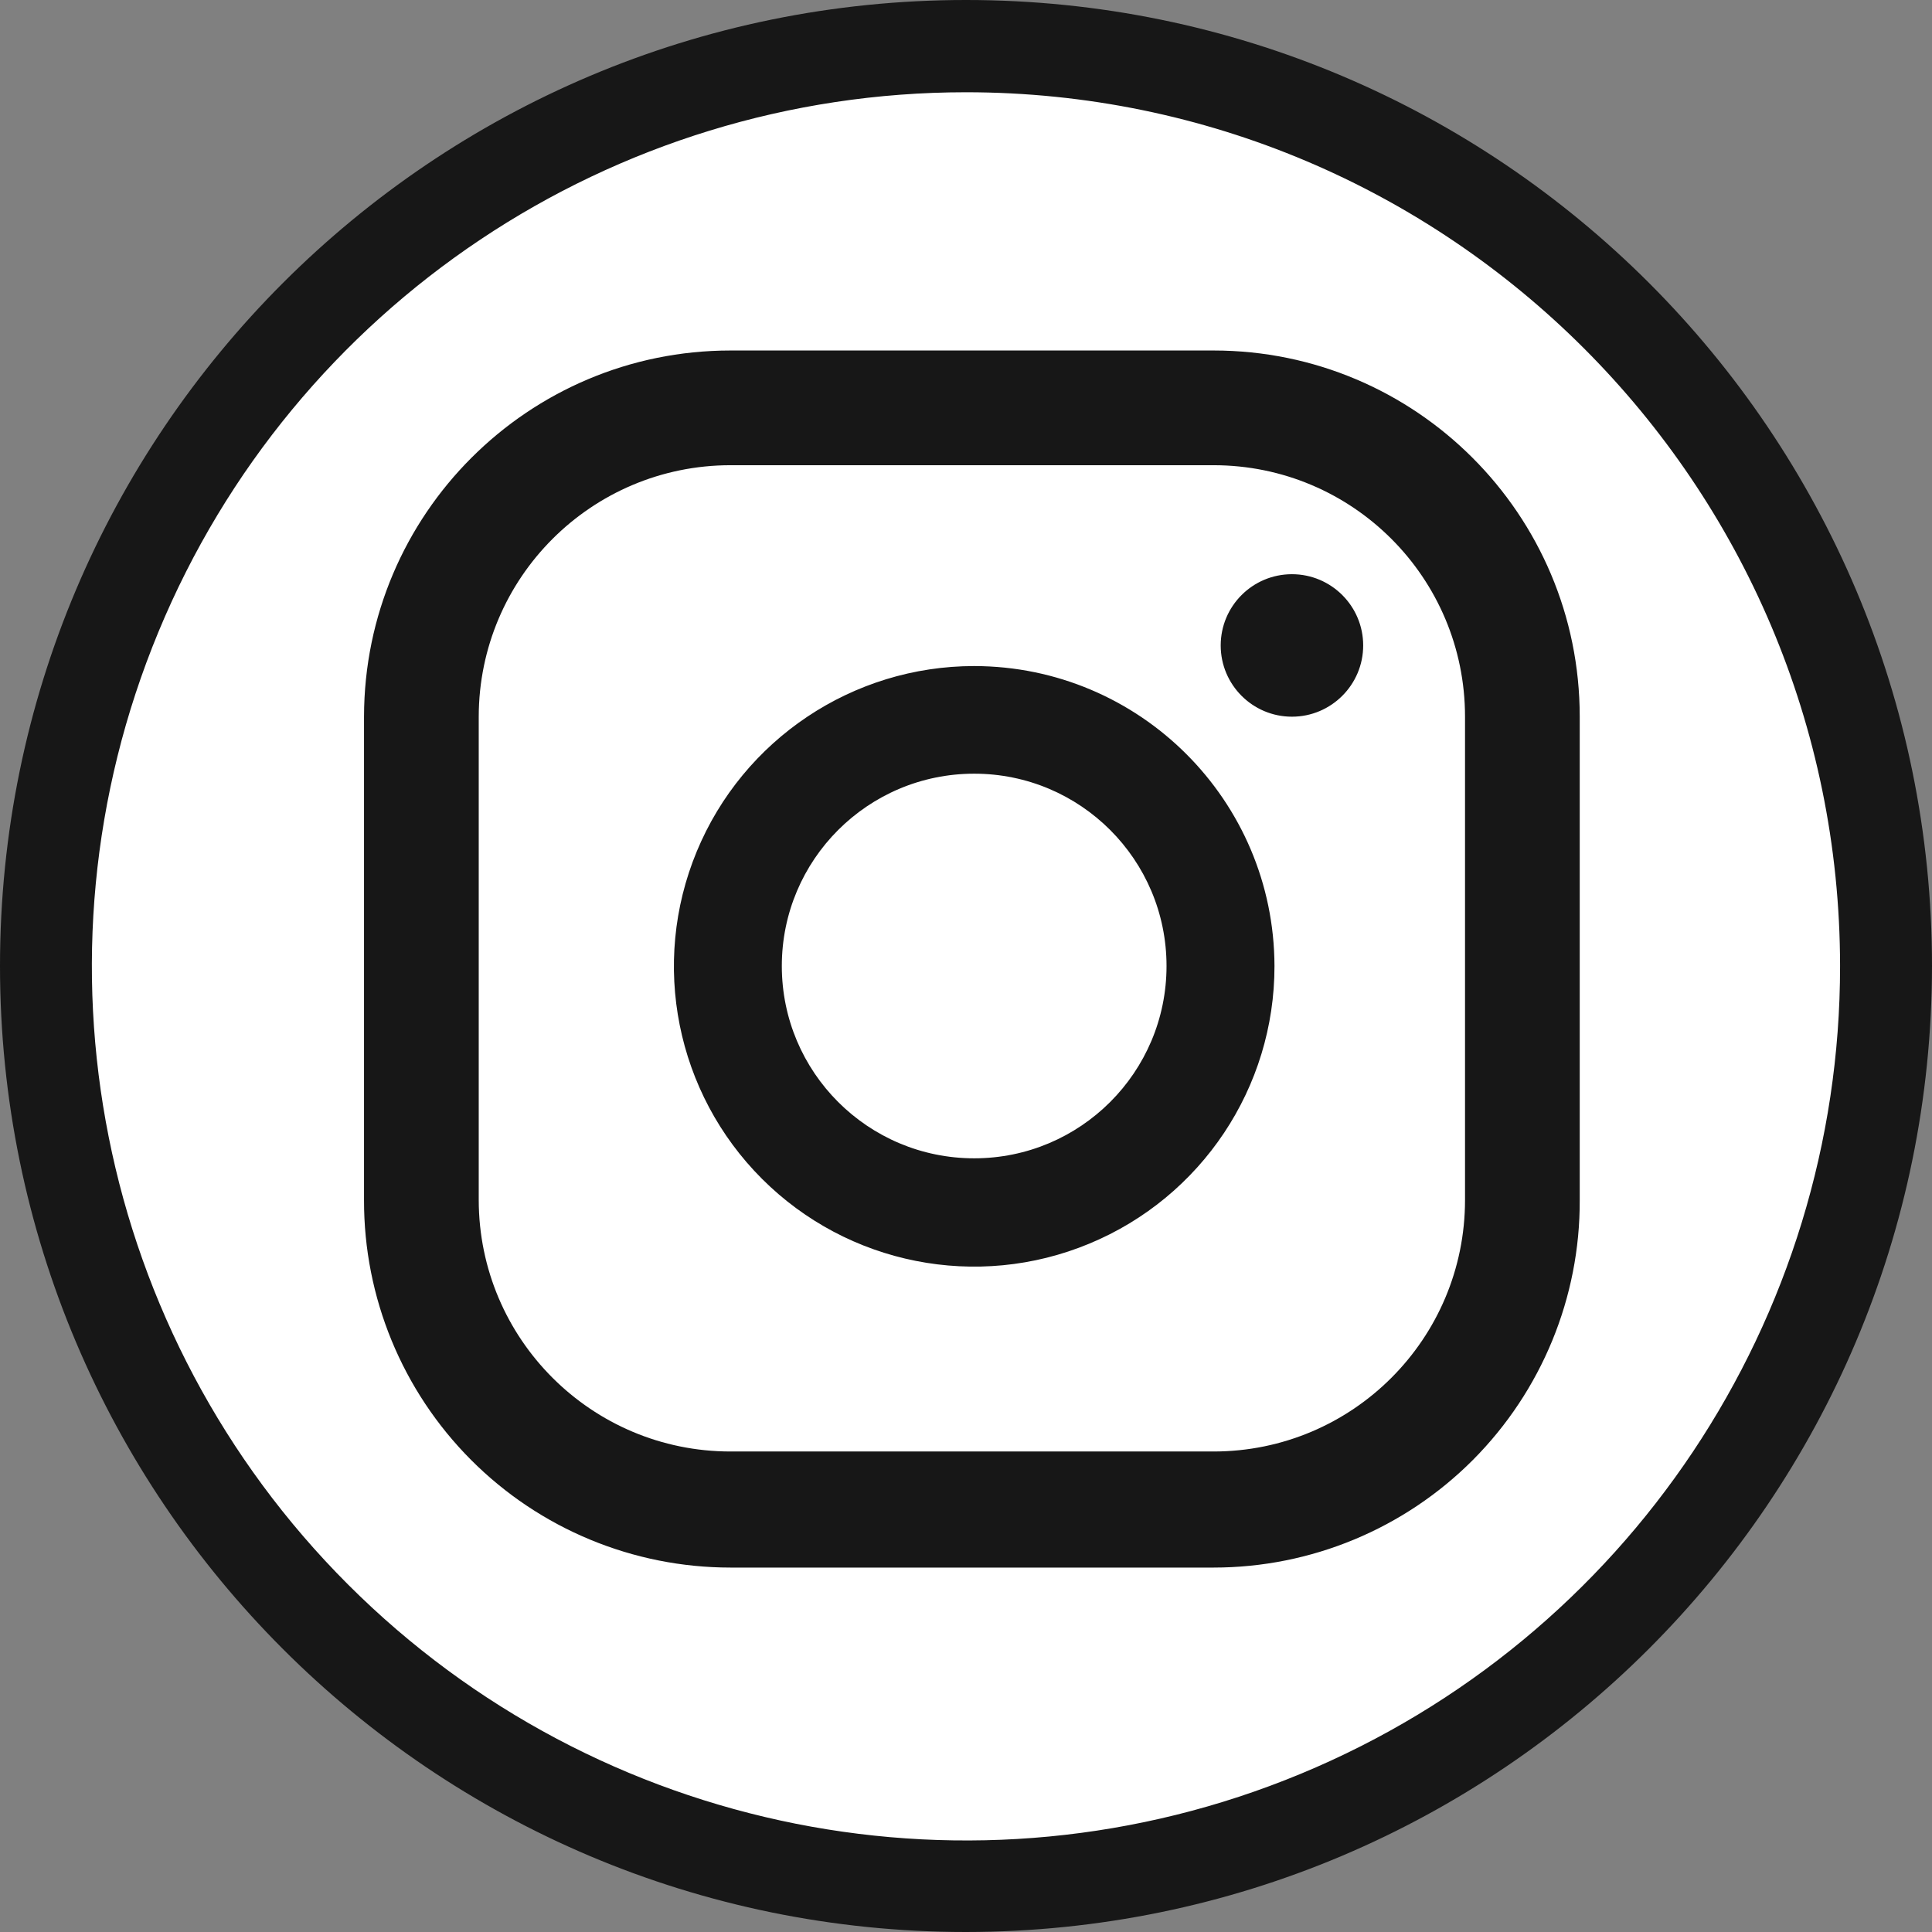
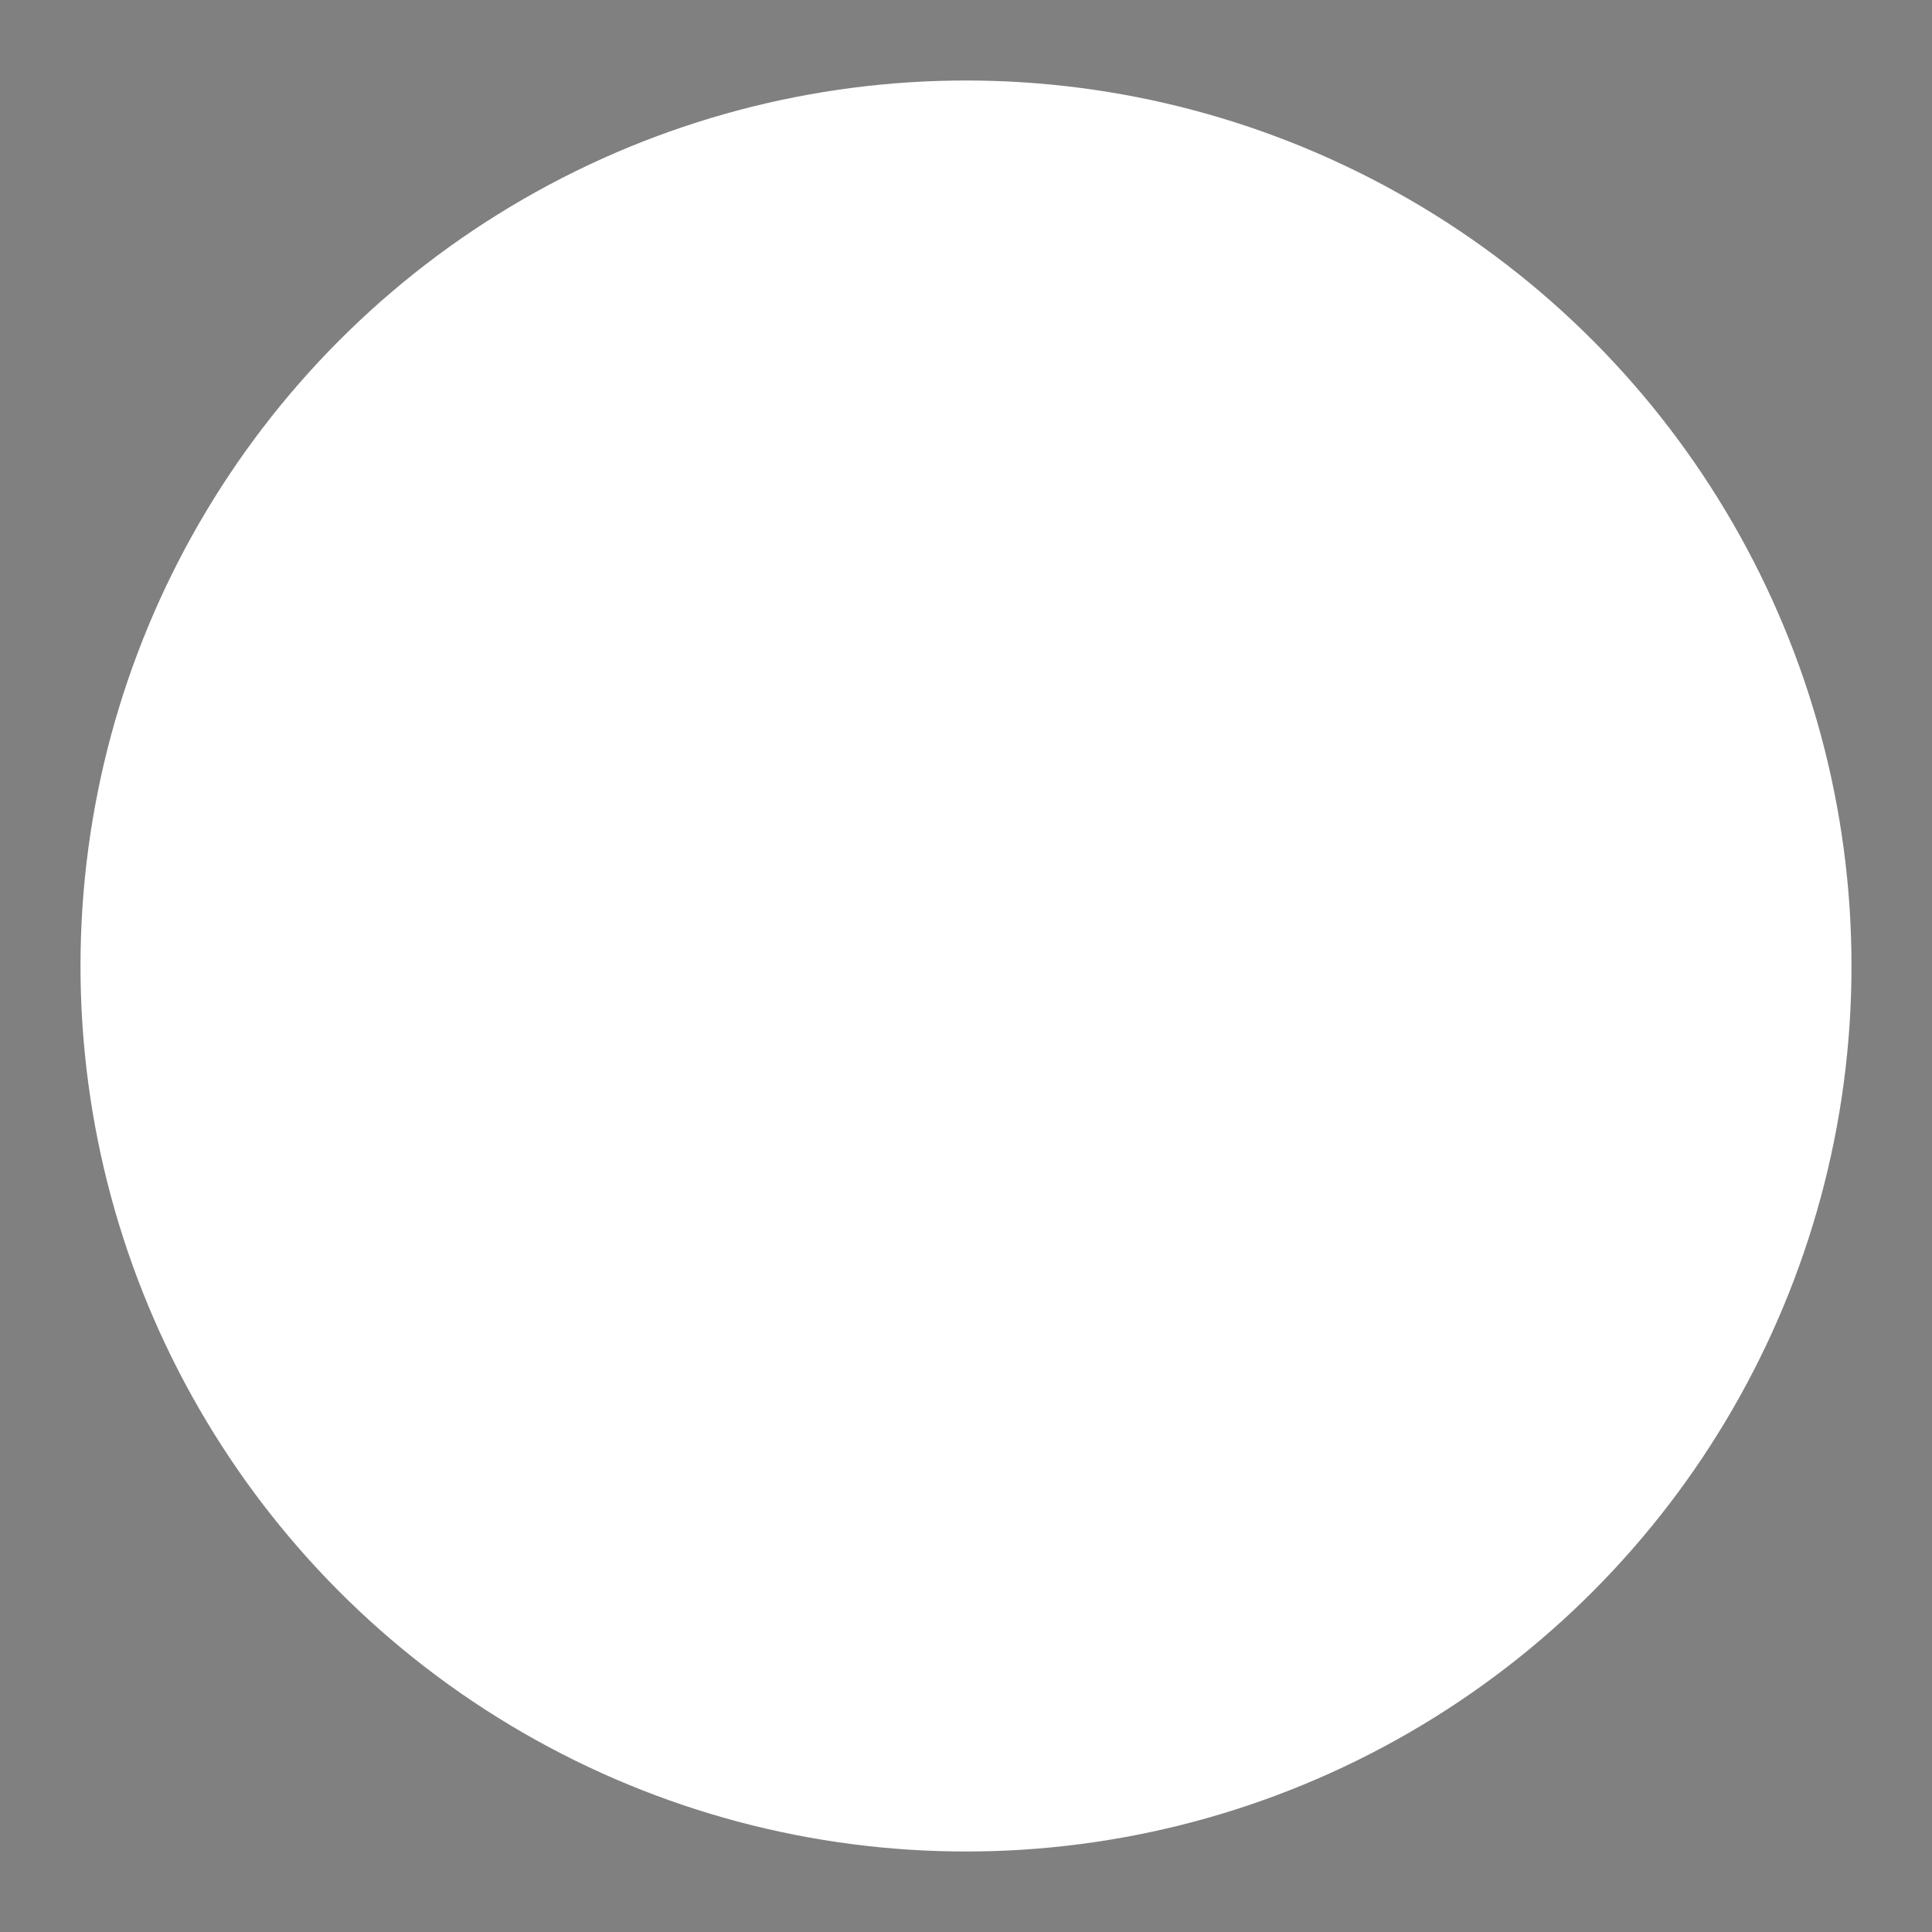
<svg xmlns="http://www.w3.org/2000/svg" width="24px" height="24px" viewBox="0 0 24 24" version="1.1">
  <rect x="0" y="0" width="24" height="24" fill="#808080" stroke="none" />
  <title>insta_black</title>
  <g id="Page-1" stroke="none" stroke-width="1" fill="none" fill-rule="evenodd">
    <g id="Artboard" transform="translate(-4, -4)">
      <g id="insta_black" transform="translate(4, 4)">
        <circle id="Oval-Copy-2" fill="#FFFFFF" cx="12" cy="12" r="11" />
-         <path d="M12,24 C5.373,24 0,18.627 0,12 C0,5.373 5.373,0 12,0 C18.627,0 24,5.373 24,12 C23.995,18.625 18.625,23.995 12,24 Z M12,1.146 C7.608,1.146 3.648,3.792 1.968,7.85 C0.287,11.908 1.217,16.579 4.324,19.684 C7.43,22.789 12.101,23.717 16.158,22.035 C20.216,20.353 22.86,16.392 22.858,12 C22.854,6.006 17.994,1.148 12,1.146 Z M16.049,7.133 C15.56,7.133 15.164,7.529 15.164,8.018 C15.164,8.506 15.56,8.903 16.049,8.903 C16.537,8.903 16.934,8.506 16.934,8.018 C16.934,7.529 16.537,7.133 16.049,7.133 Z M12.102,8.274 C10.593,8.274 9.232,9.184 8.655,10.578 C8.078,11.972 8.398,13.577 9.466,14.644 C10.533,15.71 12.139,16.028 13.532,15.449 C14.926,14.871 15.834,13.509 15.832,12 C15.827,9.943 14.159,8.277 12.102,8.274 L12.102,8.274 Z M12.102,14.389 C10.782,14.389 9.712,13.32 9.712,12 C9.712,10.68 10.782,9.611 12.102,9.611 C13.421,9.611 14.491,10.68 14.491,12 C14.491,13.32 13.421,14.389 12.102,14.389 L12.102,14.389 Z M19.624,8.903 C19.624,6.39 17.587,4.354 15.075,4.354 L9.075,4.354 C6.562,4.354 4.525,6.39 4.522,8.903 L4.522,14.907 C4.519,16.117 4.997,17.278 5.851,18.135 C6.705,18.992 7.865,19.473 9.075,19.473 L15.075,19.473 C16.285,19.473 17.444,18.992 18.298,18.135 C19.151,17.278 19.629,16.117 19.624,14.907 L19.624,8.903 Z M18.199,14.907 C18.199,16.632 16.801,18.031 15.075,18.031 L9.075,18.031 C7.349,18.031 5.949,16.633 5.947,14.907 L5.947,8.903 C5.949,7.177 7.349,5.779 9.075,5.779 L15.075,5.779 C16.801,5.779 18.199,7.177 18.199,8.903 L18.199,14.907 Z" id="Shape" fill="#171717" fill-rule="nonzero" />
      </g>
    </g>
  </g>
</svg>